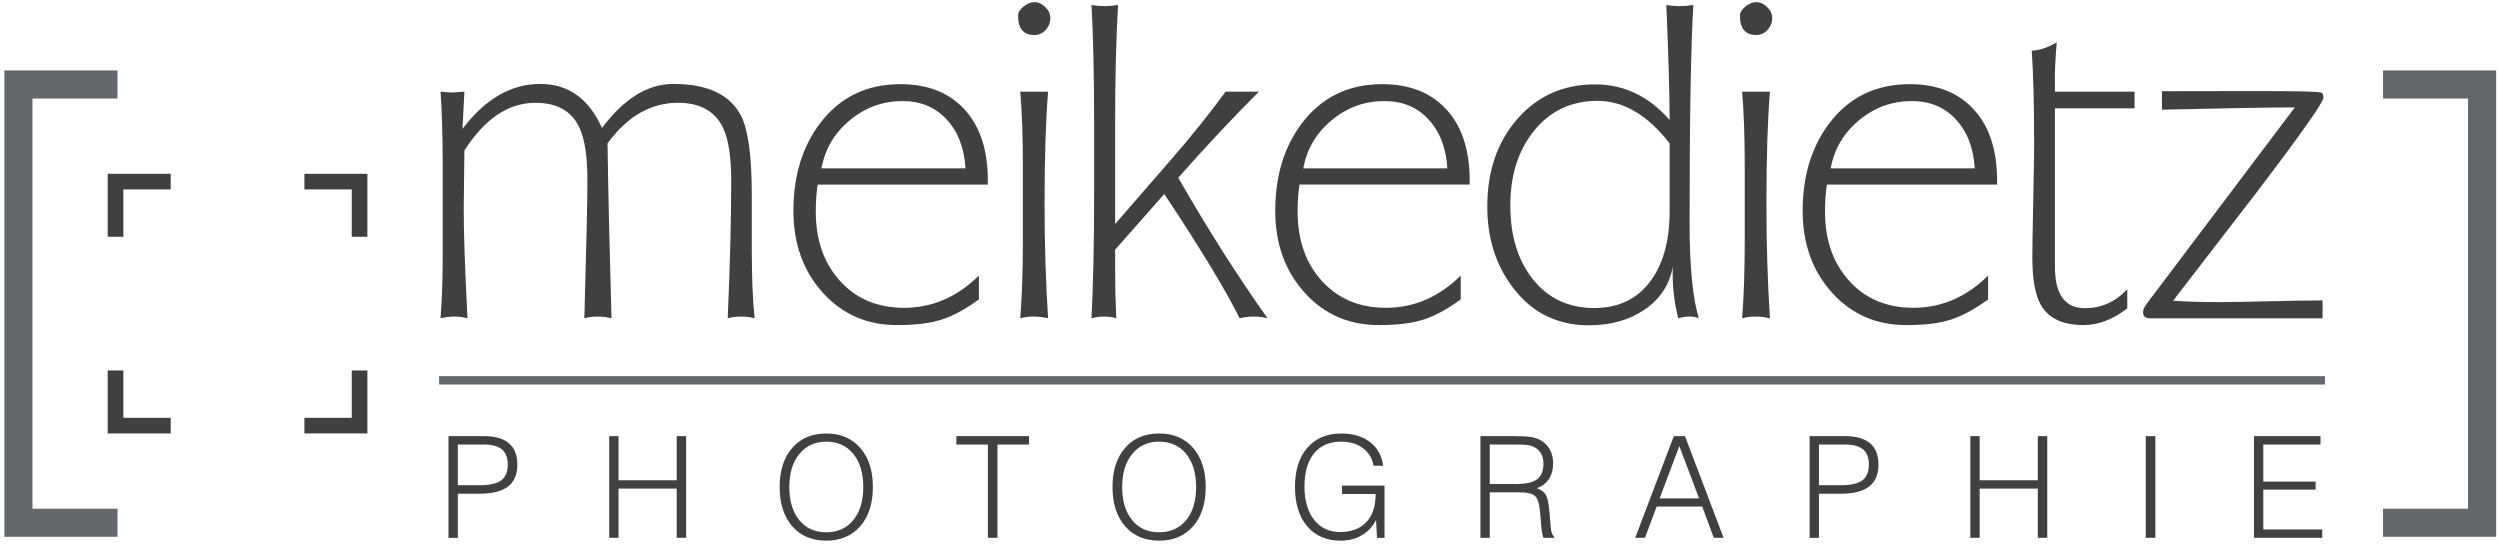
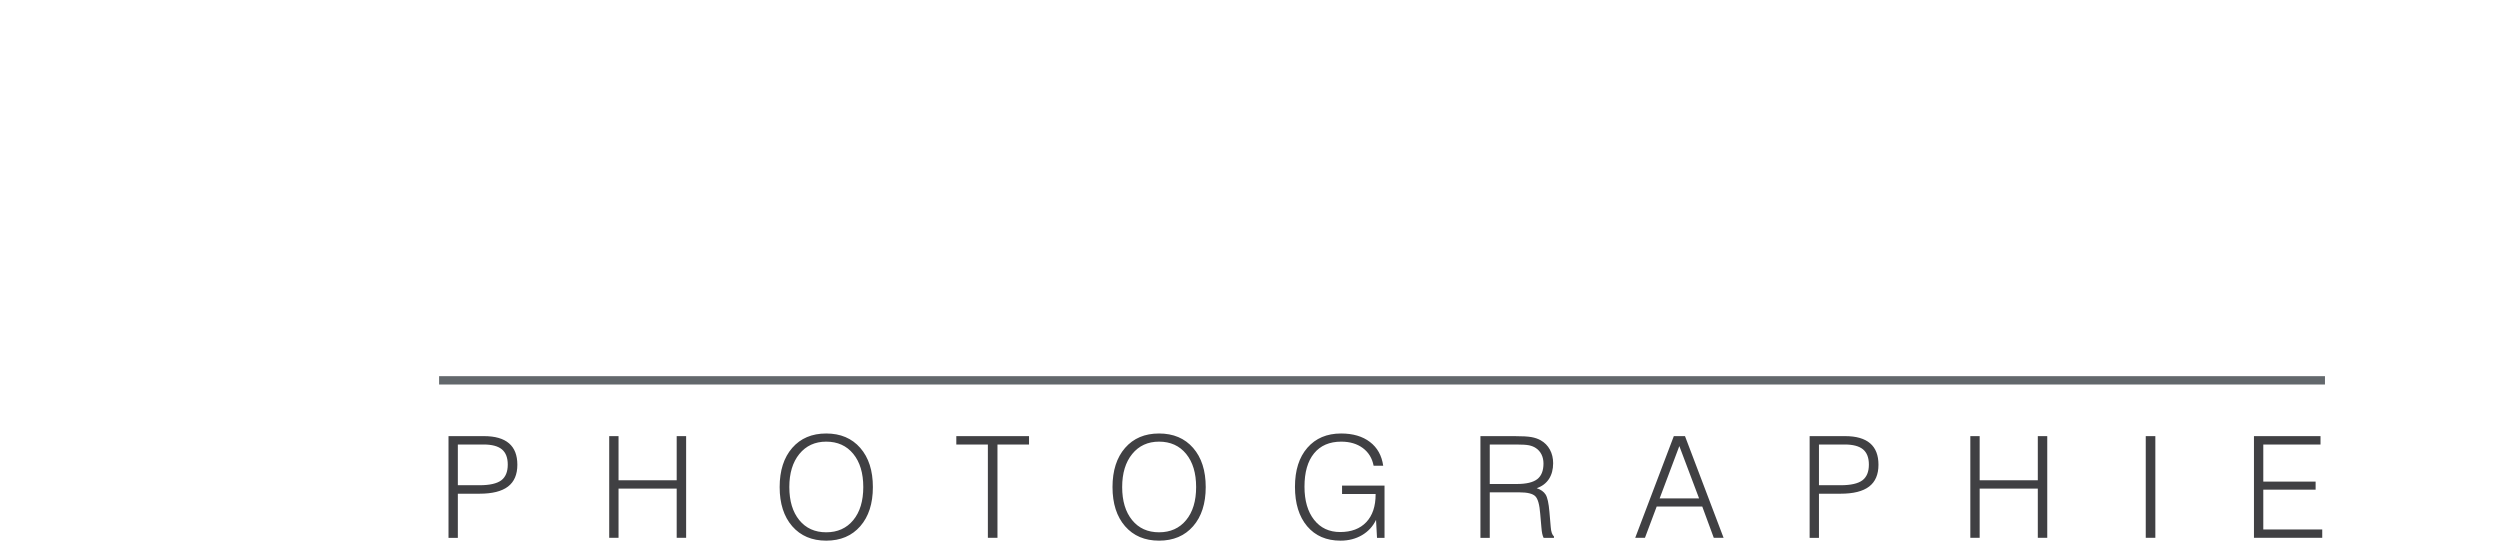
<svg xmlns="http://www.w3.org/2000/svg" width="100%" height="100%" viewBox="0 0 750 164" version="1.1" xml:space="preserve" style="fill-rule:evenodd;clip-rule:evenodd;stroke-linejoin:round;stroke-miterlimit:2;">
  <g>
    <path d="M137.352,145.568l6.526,-0c3.013,-0 5.169,-0.489 6.485,-1.457c1.308,-0.976 1.964,-2.553 1.964,-4.737c0,-2.071 -0.586,-3.592 -1.759,-4.568c-1.175,-0.97 -3.006,-1.456 -5.487,-1.456l-7.729,-0l-0,12.218Zm-2.799,15.782l-0,-30.512l10.648,0c3.329,0 5.825,0.722 7.502,2.158c1.669,1.434 2.502,3.57 2.502,6.419c-0,2.942 -0.932,5.126 -2.807,6.555c-1.866,1.428 -4.723,2.143 -8.562,2.143l-6.484,-0l-0,13.237l-2.799,-0Zm48.208,-0l0,-30.512l2.801,0l0,13.245l17.444,-0l-0,-13.245l2.834,0l0,30.512l-2.834,-0l-0,-14.764l-17.444,0l0,14.764l-2.801,-0Zm54.036,-15.232c-0,4.173 0.996,7.474 2.983,9.914c1.987,2.44 4.681,3.656 8.083,3.656c3.408,-0 6.116,-1.216 8.116,-3.649c2.002,-2.424 3.006,-5.734 3.006,-9.921c-0,-4.193 -1.004,-7.515 -3.006,-9.962c-2,-2.44 -4.708,-3.662 -8.116,-3.662c-3.359,0 -6.04,1.23 -8.055,3.698c-2.007,2.46 -3.011,5.776 -3.011,9.926Zm-2.9,0c-0,-4.941 1.259,-8.851 3.768,-11.744c2.519,-2.885 5.912,-4.327 10.198,-4.327c4.291,-0 7.699,1.442 10.216,4.327c2.524,2.893 3.784,6.803 3.784,11.744c-0,4.95 -1.26,8.861 -3.784,11.752c-2.517,2.886 -5.925,4.327 -10.216,4.327c-4.286,0 -7.679,-1.441 -10.198,-4.327c-2.509,-2.891 -3.768,-6.802 -3.768,-11.752Zm62.464,15.232l-0,-28l-9.468,-0l-0,-2.512l21.814,0l-0,2.512l-9.468,-0l-0,28l-2.878,-0Zm40.289,-15.232c0,4.173 0.998,7.474 2.985,9.914c1.987,2.44 4.681,3.656 8.081,3.656c3.408,-0 6.117,-1.216 8.119,-3.649c2,-2.424 3.003,-5.734 3.003,-9.921c0,-4.193 -1.003,-7.515 -3.003,-9.962c-2.002,-2.44 -4.711,-3.662 -8.119,-3.662c-3.357,0 -6.037,1.23 -8.052,3.698c-2.01,2.46 -3.014,5.776 -3.014,9.926Zm-2.898,0c-0,-4.941 1.259,-8.851 3.769,-11.744c2.517,-2.885 5.911,-4.327 10.195,-4.327c4.293,-0 7.701,1.442 10.218,4.327c2.525,2.893 3.782,6.803 3.782,11.744c0,4.95 -1.257,8.861 -3.782,11.752c-2.517,2.886 -5.925,4.327 -10.218,4.327c-4.284,0 -7.678,-1.441 -10.195,-4.327c-2.51,-2.891 -3.769,-6.802 -3.769,-11.752Zm79.35,15.232l-0.29,-5.388c-0.942,1.959 -2.348,3.493 -4.222,4.589c-1.866,1.096 -4.017,1.646 -6.426,1.646c-4.245,0 -7.581,-1.441 -10.021,-4.327c-2.44,-2.891 -3.654,-6.831 -3.654,-11.829c-0,-4.956 1.242,-8.866 3.725,-11.716c2.489,-2.849 5.856,-4.278 10.111,-4.278c3.551,-0 6.434,0.848 8.647,2.538c2.222,1.691 3.551,4.065 3.989,7.135l-2.878,-0c-0.431,-2.248 -1.506,-4.017 -3.231,-5.303c-1.726,-1.28 -3.89,-1.923 -6.484,-1.923c-3.522,0 -6.244,1.173 -8.154,3.514c-1.915,2.34 -2.87,5.671 -2.87,9.99c-0,4.186 0.962,7.502 2.878,9.942c1.923,2.447 4.526,3.669 7.814,3.669c3.359,0 5.968,-0.989 7.842,-2.962c1.872,-1.98 2.806,-4.75 2.806,-8.329l0,-0.128l-10.069,-0l-0,-2.502l12.742,-0l0,15.662l-2.255,-0Zm33.827,-16.151l8.095,0c2.85,0 4.893,-0.481 6.145,-1.449c1.252,-0.968 1.874,-2.538 1.874,-4.701c0,-0.998 -0.199,-1.895 -0.588,-2.696c-0.395,-0.798 -0.961,-1.441 -1.69,-1.928c-0.566,-0.384 -1.244,-0.658 -2.028,-0.829c-0.791,-0.162 -2.079,-0.246 -3.876,-0.246l-7.932,-0l-0,11.849Zm-2.801,16.151l-0,-30.512l10.175,0c2.362,0 4.065,0.1 5.127,0.292c1.053,0.19 1.972,0.507 2.764,0.953c1.203,0.678 2.129,1.612 2.772,2.808c0.651,1.194 0.976,2.553 0.976,4.071c-0,1.874 -0.425,3.459 -1.265,4.747c-0.842,1.278 -2.066,2.199 -3.664,2.75c1.244,0.417 2.135,1.052 2.673,1.909c0.538,0.856 0.919,2.579 1.139,5.175l0.395,4.575c0.051,0.722 0.163,1.316 0.325,1.782c0.171,0.467 0.382,0.812 0.645,1.032l-0,0.418l-3.105,-0c-0.17,-0.318 -0.303,-0.73 -0.418,-1.245c-0.105,-0.509 -0.19,-1.139 -0.246,-1.881l-0.353,-4.038c-0.205,-2.793 -0.707,-4.568 -1.493,-5.331c-0.786,-0.77 -2.368,-1.152 -4.744,-1.152l-8.902,0l-0,13.647l-2.801,-0Zm53.767,-11.829l11.829,-0l-5.925,-15.698l-5.904,15.698Zm-7.333,11.829l11.583,-30.512l3.351,0l11.581,30.512l-2.942,-0l-3.456,-9.384l-13.675,0l-3.521,9.384l-2.921,-0Zm55.124,-15.782l6.526,-0c3.014,-0 5.17,-0.489 6.485,-1.457c1.309,-0.976 1.965,-2.553 1.965,-4.737c-0,-2.071 -0.587,-3.592 -1.76,-4.568c-1.175,-0.97 -3.005,-1.456 -5.487,-1.456l-7.729,-0l0,12.218Zm-2.799,15.782l0,-30.512l10.649,0c3.329,0 5.825,0.722 7.502,2.158c1.669,1.434 2.501,3.57 2.501,6.419c0,2.942 -0.932,5.126 -2.806,6.555c-1.866,1.428 -4.724,2.143 -8.562,2.143l-6.485,-0l0,13.237l-2.799,-0Zm48.209,-0l-0,-30.512l2.801,0l-0,13.245l17.443,-0l0,-13.245l2.835,0l-0,30.512l-2.835,-0l0,-14.764l-17.443,0l-0,14.764l-2.801,-0Zm52.628,-0l-0,-30.512l2.878,0l-0,30.512l-2.878,-0Zm32.462,-0l0,-30.512l19.968,0l0,2.512l-17.167,-0l-0,11.122l15.697,-0l0,2.425l-15.697,-0l-0,11.943l17.684,0l0,2.51l-20.485,-0Z" style="fill:#404043;fill-rule:nonzero;" />
-     <path d="M499.897,1.502c1.325,0.224 2.648,0.334 4.017,0.334c1.37,0 2.718,-0.11 4.086,-0.334c-0.741,12.321 -1.122,34.184 -1.122,65.562c-0,12.863 0.919,22.312 2.761,28.417c-0.786,-0.359 -1.684,-0.517 -2.693,-0.517c-1.055,0 -2.224,0.158 -3.48,0.517c-1.28,-5.051 -1.817,-10.19 -1.639,-15.442c-0.964,5.343 -3.748,9.606 -8.372,12.794c-4.6,3.165 -10.19,4.757 -16.767,4.757c-9.382,0 -16.923,-3.68 -22.603,-11.041c-5.275,-6.758 -7.901,-14.949 -7.901,-24.602c0,-10.618 3.008,-19.37 9.045,-26.283c6.017,-6.891 13.782,-10.35 23.301,-10.35c8.639,-0 16.092,3.547 22.353,10.663c0,-7.676 -0.334,-19.169 -0.986,-34.475Zm0.986,41.5c-6.62,-8.506 -13.825,-12.748 -21.614,-12.748c-7.81,-0 -14.119,2.941 -18.944,8.844c-4.827,5.902 -7.227,13.4 -7.227,22.534c-0,9.159 2.289,16.59 6.868,22.268c4.579,5.679 10.684,8.506 18.316,8.506c7.092,0 12.637,-2.581 16.632,-7.767c3.973,-5.162 5.969,-12.254 5.969,-21.233l0,-20.404Zm22.538,6.78c0,-8.776 -0.269,-16.207 -0.786,-22.29l8.35,0c-0.696,8.418 -1.055,19.73 -1.055,33.938c0,11.965 0.359,23.322 1.055,34.051c-1.526,-0.359 -3.03,-0.517 -4.466,-0.517c-1.235,0 -2.513,0.158 -3.884,0.517c0.517,-6.306 0.786,-14.254 0.786,-23.793l0,-21.906Zm-1.436,-45.073c-0,-0.942 0.538,-1.861 1.615,-2.737c1.077,-0.874 2.156,-1.325 3.255,-1.325c1.19,-0 2.29,0.494 3.301,1.483c1.009,0.987 1.502,2.064 1.502,3.253c-0,1.393 -0.47,2.604 -1.414,3.615c-0.943,1.01 -2.064,1.504 -3.389,1.504c-3.255,-0 -4.87,-1.931 -4.87,-5.793Zm26.105,50.661c-0.381,2.29 -0.584,4.983 -0.584,8.081c-0,8.553 2.424,15.51 7.295,20.854c4.87,5.362 11.269,8.033 19.214,8.033c8.44,0 15.914,-3.233 22.423,-9.673l-0,7.16c-4.041,2.94 -7.765,4.961 -11.199,6.06c-3.412,1.1 -7.857,1.639 -13.333,1.639c-9.047,0 -16.477,-3.255 -22.335,-9.763c-5.859,-6.509 -8.776,-14.68 -8.776,-24.513c0,-10.459 2.671,-19.235 8.011,-26.284c5.927,-7.81 13.963,-11.716 24.087,-11.716c8.551,0 15.128,2.739 19.797,8.216c4.287,5.006 6.442,11.918 6.442,20.716l-0,1.19l-51.042,0Zm44.329,-4.87c-0.359,-6.083 -2.222,-10.976 -5.633,-14.656c-3.389,-3.682 -7.81,-5.523 -13.243,-5.523c-5.926,0 -11.201,1.908 -15.825,5.747c-4.624,3.838 -7.451,8.643 -8.507,14.432l43.208,-0Zm24.602,-37.799c-0.448,5.252 -0.628,9.427 -0.54,12.502l0,2.289l23.882,0l-0,5.006l-23.882,0l0,47.517c0,8.284 2.987,12.436 8.98,12.436c4.96,0 9.223,-1.908 12.727,-5.724l-0,5.792c-4.355,3.344 -8.709,5.005 -13.109,5.005c-6.128,0 -10.37,-1.954 -12.728,-5.859c-1.772,-3.007 -2.648,-7.812 -2.648,-14.387c0,-2.56 0.09,-8.261 0.271,-17.171c0.178,-8.889 0.267,-14.59 0.267,-17.105c-0,-11.694 -0.247,-20.964 -0.717,-27.81c2.333,-0.089 4.826,-0.919 7.497,-2.491Zm71.424,19.526c-7.36,0 -20.65,0.224 -39.862,0.675l-0,-5.545l28.146,-0.045c12.098,0 18.653,0.158 19.664,0.449l0.515,0.517l0.135,0.987c0,1.415 -6.823,11.066 -20.447,28.955c-0.921,1.212 -9.137,11.897 -24.669,32.009c4.22,0.269 8.887,0.404 14.005,0.404c2.649,0 7.767,-0.09 15.399,-0.27c5.252,-0.134 10.415,-0.203 15.442,-0.246l-0,5.387l-51.67,-0c-1.46,-0 -2.176,-0.585 -2.176,-1.775l0.133,-1.054c0.337,-0.605 0.718,-1.213 1.122,-1.773l44.263,-58.675Z" style="fill:#404043;fill-rule:nonzero;" />
-     <path d="M434.197,50.5c-0.359,-6.083 -2.221,-10.976 -5.633,-14.656c-3.389,-3.682 -7.81,-5.523 -13.243,-5.523c-5.926,0 -11.201,1.908 -15.825,5.747c-4.624,3.838 -7.451,8.643 -8.507,14.432l43.208,-0Zm-44.329,4.87c-0.381,2.29 -0.584,4.983 -0.584,8.081c-0,8.553 2.425,15.51 7.295,20.854c4.87,5.362 11.269,8.033 19.214,8.033c8.44,0 15.914,-3.233 22.423,-9.673l0,7.16c-4.041,2.94 -7.765,4.961 -11.199,6.06c-3.412,1.1 -7.857,1.639 -13.335,1.639c-9.045,0 -16.475,-3.255 -22.332,-9.763c-5.859,-6.509 -8.777,-14.68 -8.777,-24.513c0,-10.459 2.671,-19.235 8.013,-26.284c5.927,-7.81 13.961,-11.716 24.085,-11.716c8.551,0 15.128,2.739 19.797,8.216c4.288,5.006 6.442,11.918 6.442,20.716l-0,1.19l-51.042,0Zm-54.454,-53.868c-0.583,10.122 -0.875,21.816 -0.875,35.058l0,30.639l16.969,-19.528c6.015,-6.936 11.402,-13.647 16.184,-20.179l9.987,0c-8.012,8.014 -16.093,16.634 -24.198,25.835c8.778,15.308 17.69,29.361 26.78,42.154c-1.37,-0.359 -2.784,-0.517 -4.22,-0.517c-1.323,0 -2.693,0.158 -4.152,0.517c-4.242,-8.551 -11.786,-20.987 -22.603,-37.284l-14.747,16.701l0,5.657c0,5.095 0.111,10.056 0.335,14.926c-1.143,-0.359 -2.333,-0.517 -3.613,-0.517c-1.28,0 -2.535,0.158 -3.816,0.517c0.517,-10.212 0.786,-22.445 0.786,-36.699l0,-21.773c0,-14.59 -0.269,-26.441 -0.786,-35.507c1.369,0.224 2.694,0.334 4.017,0.334c1.26,0 2.583,-0.11 3.952,-0.334Zm-29.989,3.207c-0,-0.942 0.539,-1.861 1.616,-2.737c1.077,-0.874 2.156,-1.325 3.254,-1.325c1.19,-0 2.291,0.494 3.301,1.483c1.011,0.987 1.504,2.064 1.504,3.253c-0,1.393 -0.47,2.604 -1.414,3.615c-0.944,1.01 -2.066,1.504 -3.391,1.504c-3.254,-0 -4.87,-1.931 -4.87,-5.793Zm1.436,45.073c-0,-8.776 -0.267,-16.207 -0.786,-22.29l8.352,0c-0.696,8.418 -1.057,19.73 -1.057,33.938c0,11.965 0.361,23.322 1.057,34.051c-1.527,-0.359 -3.03,-0.517 -4.466,-0.517c-1.237,0 -2.516,0.158 -3.886,0.517c0.519,-6.306 0.786,-14.254 0.786,-23.793l-0,-21.906Zm-17.214,0.718c-0.359,-6.083 -2.222,-10.976 -5.636,-14.656c-3.387,-3.682 -7.808,-5.523 -13.24,-5.523c-5.927,0 -11.203,1.908 -15.826,5.747c-4.624,3.838 -7.453,8.643 -8.507,14.432l43.209,-0Zm-44.331,4.87c-0.382,2.29 -0.583,4.983 -0.583,8.081c0,8.553 2.423,15.51 7.295,20.854c4.87,5.362 11.267,8.033 19.213,8.033c8.439,0 15.915,-3.233 22.423,-9.673l-0,7.16c-4.04,2.94 -7.765,4.961 -11.2,6.06c-3.411,1.1 -7.855,1.639 -13.332,1.639c-9.046,0 -16.476,-3.255 -22.335,-9.763c-5.857,-6.509 -8.774,-14.68 -8.774,-24.513c-0,-10.459 2.669,-19.235 8.011,-26.284c5.927,-7.81 13.96,-11.716 24.086,-11.716c8.551,0 15.126,2.739 19.797,8.216c4.286,5.006 6.44,11.918 6.44,20.716l0,1.19l-51.041,0Zm-112.5,-5.859c-0.043,-9.628 -0.269,-16.968 -0.651,-22.019c1.752,0.179 2.852,0.247 3.277,0.247c0.539,-0 1.84,-0.068 3.883,-0.247l-0.583,11.179c6.824,-9.002 14.613,-13.491 23.322,-13.491c8.417,0 14.588,4.401 18.539,13.22c6.555,-8.819 13.717,-13.22 21.414,-13.22c10.303,0 17.083,3.234 20.359,9.675c2.109,4.243 3.163,12.121 3.163,23.592l0,16.856c0,8.103 0.294,14.838 0.856,20.178c-1.303,-0.359 -2.696,-0.517 -4.132,-0.517c-1.37,0 -2.671,0.158 -3.949,0.517c0.695,-16.139 1.054,-29.831 1.054,-41.099c0,-7.316 -0.83,-12.703 -2.49,-16.115c-2.425,-4.961 -6.916,-7.429 -13.491,-7.429c-8.148,0 -15.197,4.062 -21.122,12.164c0.179,13.716 0.585,31.224 1.19,52.479c-1.436,-0.359 -2.784,-0.517 -4.019,-0.517c-1.436,0 -2.806,0.158 -4.13,0.517c0.608,-21.325 0.921,-35.128 0.921,-41.391c0,-7.182 -0.808,-12.479 -2.447,-15.891c-2.31,-4.915 -6.688,-7.361 -13.152,-7.361c-8.104,0 -15.218,4.78 -21.303,14.32l-0.201,17.148c-0.045,6.668 0.337,17.709 1.122,33.175c-1.348,-0.359 -2.603,-0.517 -3.816,-0.517c-1.3,0 -2.716,0.158 -4.265,0.517c0.472,-6.06 0.696,-13.152 0.651,-21.301l-0,-24.669Z" style="fill:#404043;fill-rule:nonzero;" />
-     <path d="M714.906,21.133l33.936,0l0,139.903l-33.936,-0l-0,-8.429l25.508,0l-0,-123.043l-25.508,-0l-0,-8.431Z" style="fill:#63686c;" />
-     <path d="M1.312,21.133l33.938,0l-0,8.431l-25.508,-0l0,123.043l25.508,0l-0,8.429l-33.938,-0l0,-139.903Z" style="fill:#63686c;" />
-     <path d="M32.312,52.133l18.899,0l-0,4.694l-14.203,0l-0,14.203l-4.696,0l0,-18.897Zm4.696,59.006l-0,14.203l14.203,0l-0,4.694l-18.899,-0l0,-18.897l4.696,0Zm54.31,-59.006l18.896,0l0,18.897l-4.693,0l-0,-14.203l-14.203,0l-0,-4.694Zm18.896,59.006l0,18.897l-18.896,-0l-0,-4.694l14.203,0l-0,-14.203l4.693,0Z" style="fill:#404043;" />
    <rect x="131.731" y="112.852" width="565.759" height="2.502" style="fill:#63686c;fill-rule:nonzero;" />
  </g>
</svg>